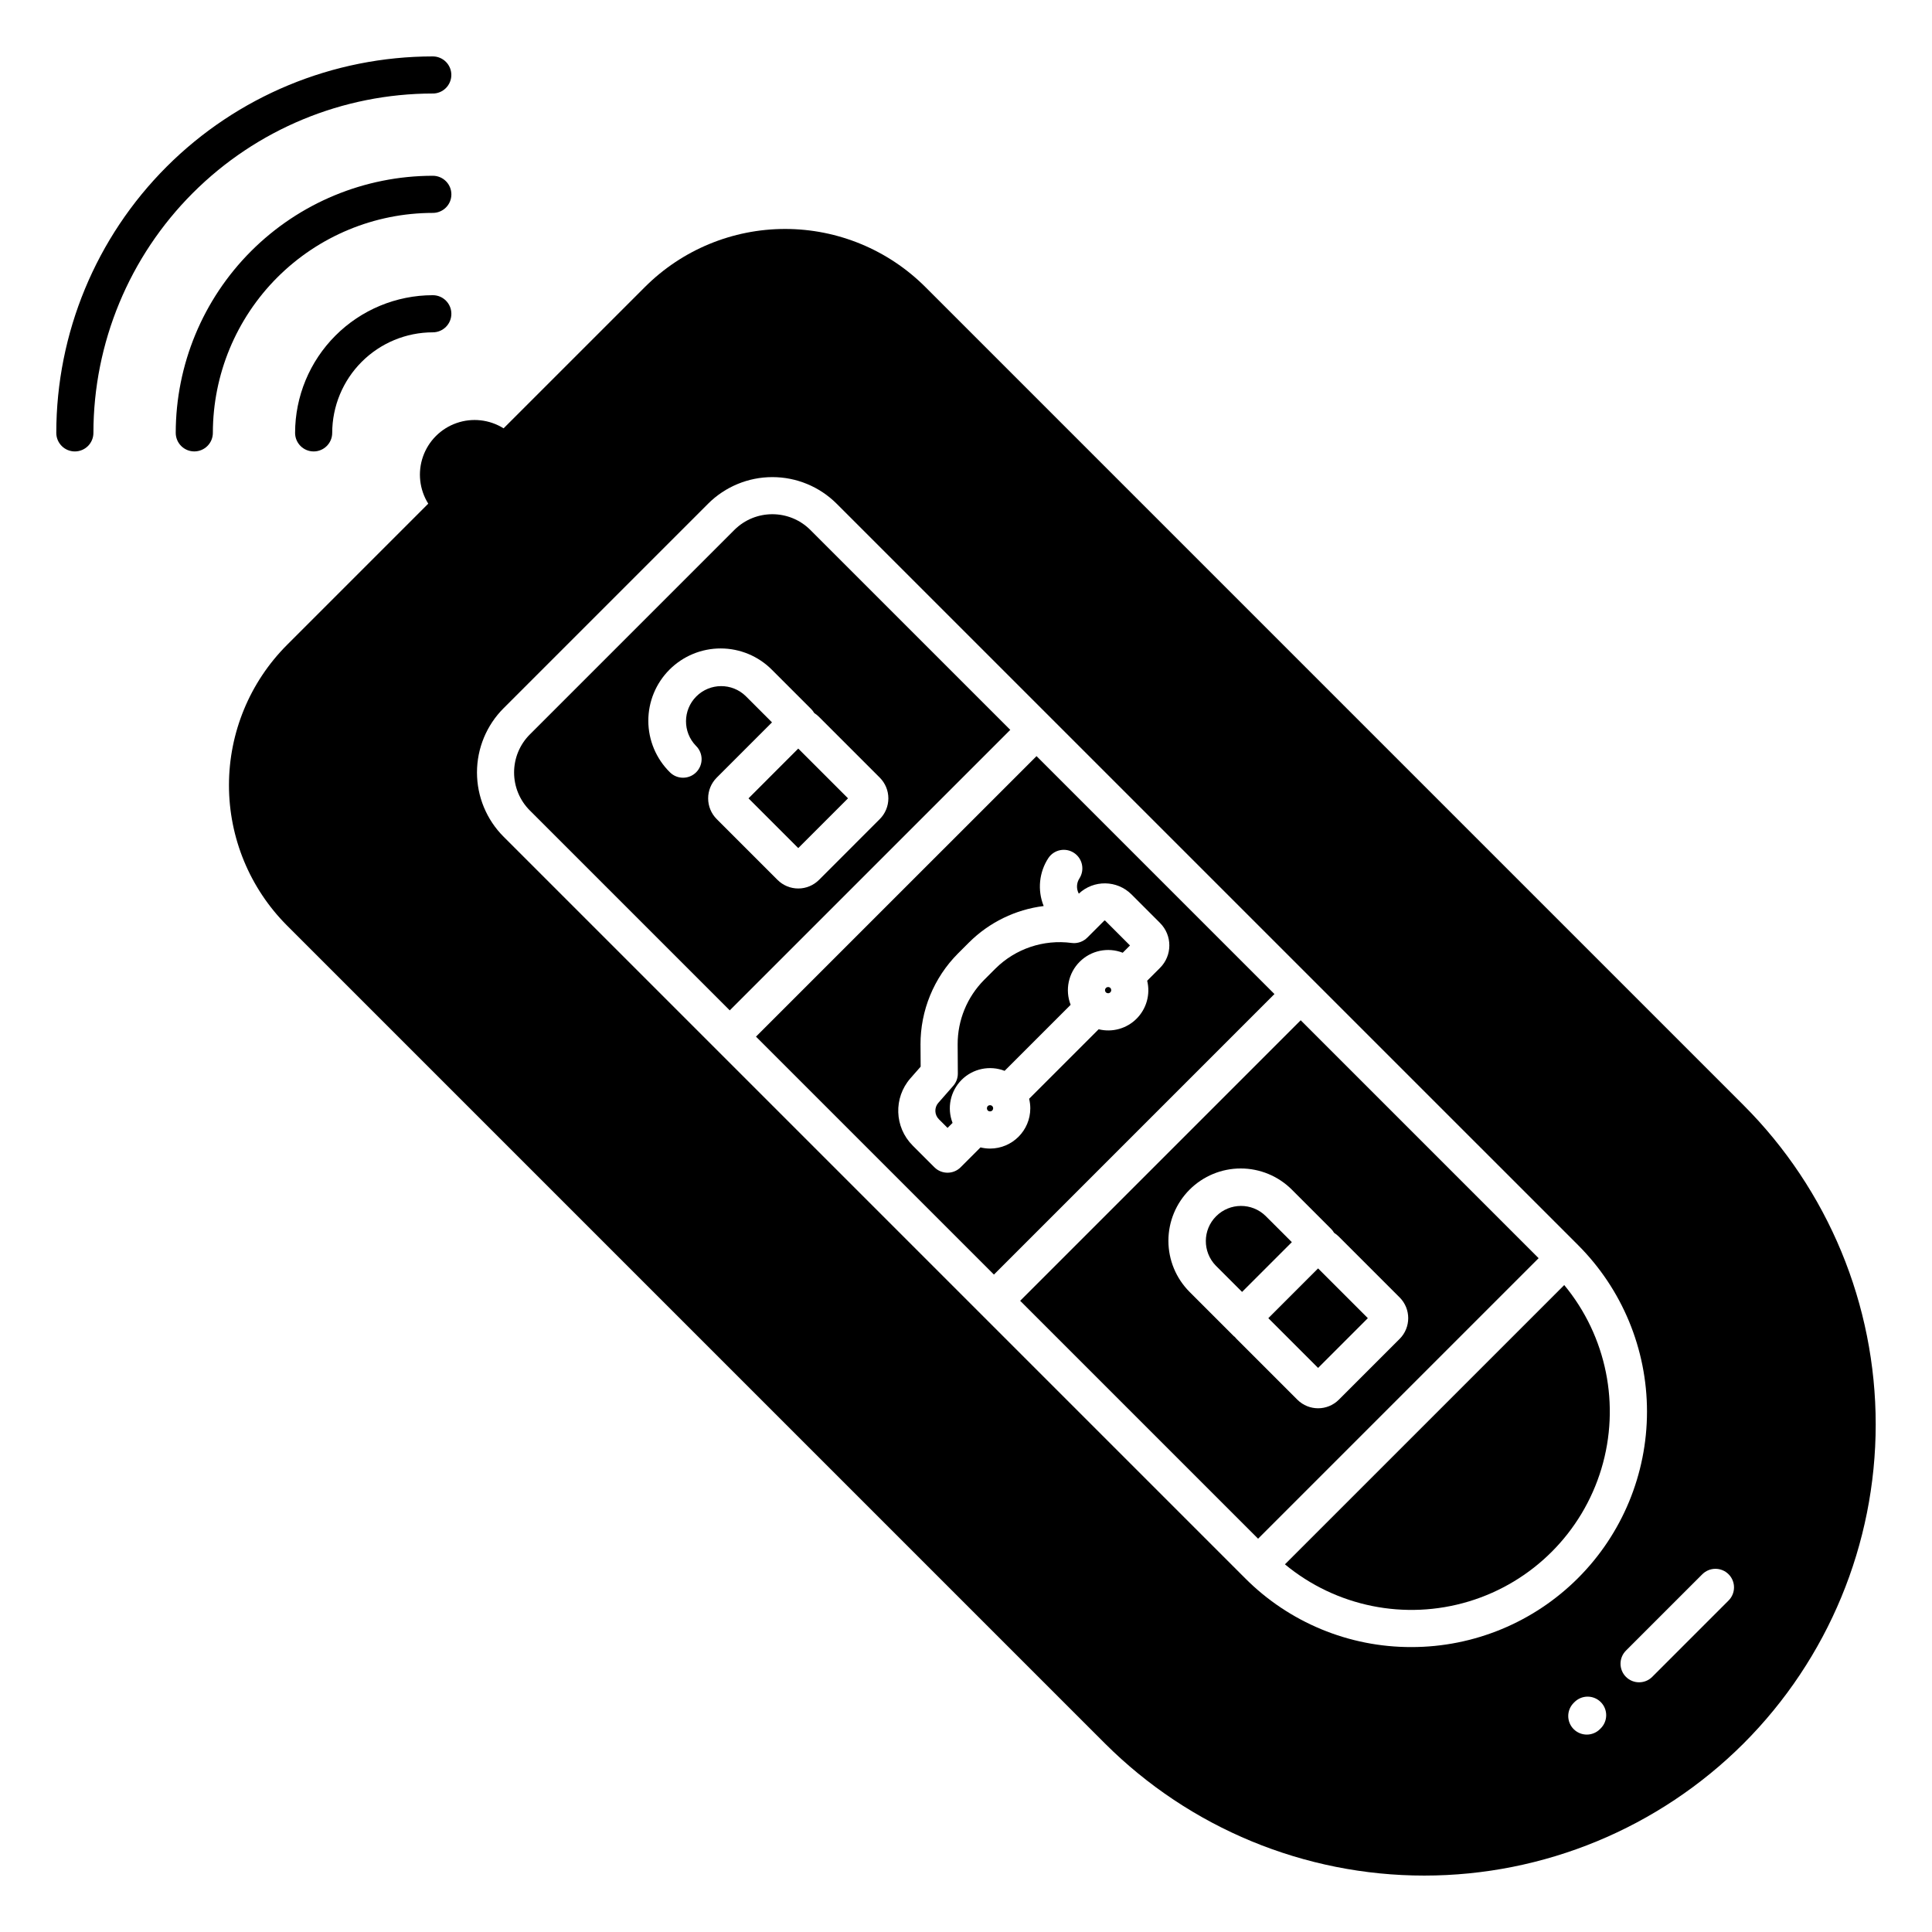
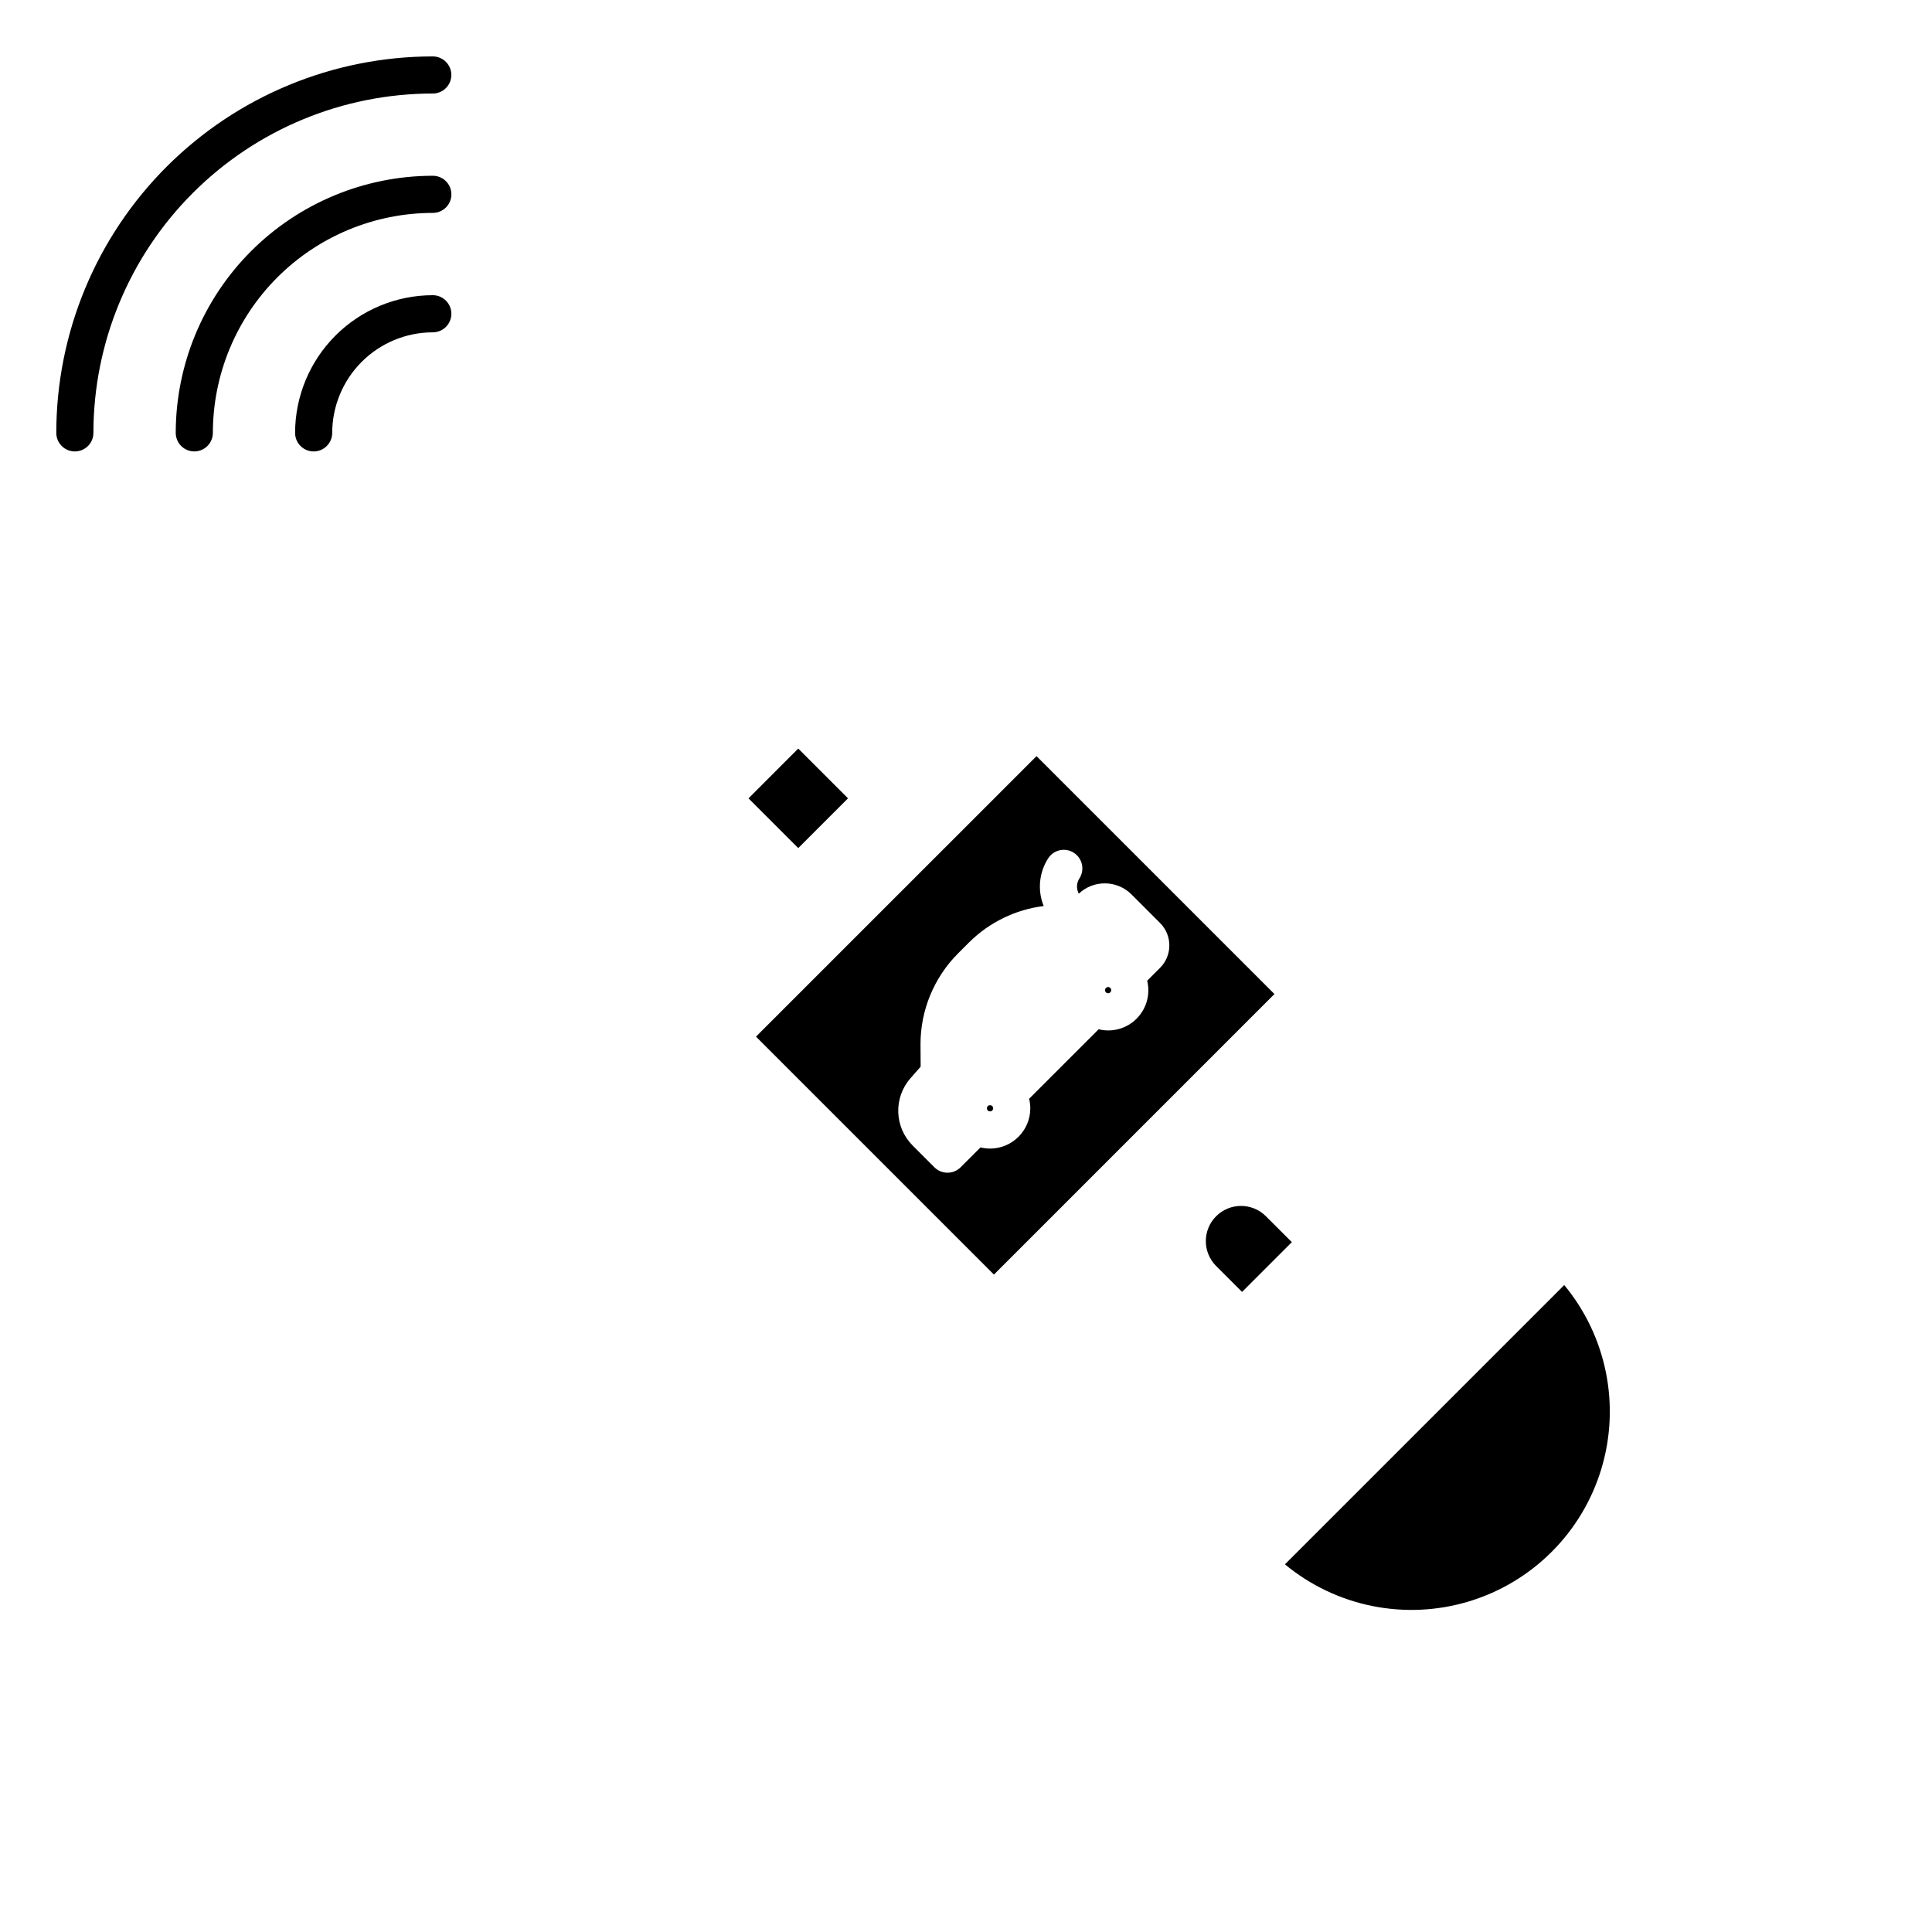
<svg xmlns="http://www.w3.org/2000/svg" fill="#000000" width="800px" height="800px" version="1.1" viewBox="144 144 512 512">
  <g>
-     <path d="m488.7 414.38-74.344 74.344 63.051 63.051 74.344-74.344zm26.215 84.441-16.113 16.117c-3.035 3.027-7.949 3.027-10.984 0l-16.117-16.117c-0.172-0.172-0.332-0.352-0.484-0.535-0.094-0.078-0.195-0.145-0.285-0.23l-11.68-11.68v-0.004c-3.594-3.594-5.613-8.469-5.613-13.551s2.019-9.957 5.613-13.551 8.469-5.613 13.551-5.613 9.957 2.019 13.551 5.613l10.434 10.438v-0.004c0.293 0.297 0.543 0.629 0.746 0.992 0.461 0.297 0.883 0.641 1.27 1.023l16.113 16.113h0.004c3.027 3.039 3.027 7.949 0 10.988z" />
    <path d="m342.36 355.57 13.184-13.188 13.188 13.184-13.184 13.188z" />
-     <path d="m358.75 284.44c-5.566-5.555-14.574-5.555-20.141 0l-54.199 54.199c-2.672 2.668-4.172 6.293-4.172 10.07 0 3.777 1.5 7.402 4.172 10.07l52.98 52.98 74.344-74.34zm2.289 92.746v-0.004c-1.457 1.461-3.434 2.277-5.492 2.277-2.062 0-4.039-0.816-5.496-2.277l-16.113-16.113c-1.457-1.457-2.273-3.434-2.273-5.492 0-2.062 0.816-4.035 2.273-5.492l14.648-14.652-6.957-6.957h0.004c-3.656-3.562-9.492-3.523-13.102 0.086s-3.648 9.445-0.086 13.102c0.945 0.918 1.477 2.176 1.488 3.492 0.008 1.316-0.512 2.578-1.441 3.508-0.934 0.934-2.195 1.449-3.512 1.441-1.316-0.008-2.574-0.543-3.492-1.484-3.621-3.59-5.664-8.473-5.676-13.57s2.008-9.992 5.613-13.594c3.606-3.606 8.496-5.625 13.594-5.613 5.102 0.012 9.984 2.055 13.57 5.676l10.43 10.43c0.289 0.297 0.539 0.633 0.746 0.992 0.457 0.297 0.883 0.641 1.27 1.023l16.113 16.113c1.457 1.457 2.277 3.434 2.277 5.496 0 2.059-0.82 4.035-2.277 5.492z" />
    <path d="m405.78 437.12c-0.32 0.324-0.32 0.852 0 1.176 0.324 0.32 0.848 0.32 1.172 0 0.324-0.324 0.324-0.852 0-1.176-0.324-0.32-0.848-0.32-1.172 0z" />
    <path d="m479.39 466.23c-3.652-3.562-9.492-3.523-13.102 0.086-3.609 3.609-3.644 9.445-0.082 13.102l6.957 6.953 13.188-13.188z" />
-     <path d="m480.12 493.33 13.184-13.188 13.188 13.184-13.184 13.188z" />
    <path d="m418.69 344.38-74.344 74.34 63.055 63.055 74.34-74.344zm26.523 69.578c-2.625 2.637-6.445 3.703-10.059 2.809l-18.426 18.422c0.203 0.828 0.309 1.676 0.312 2.523 0 5.894-4.777 10.668-10.668 10.672-0.852-0.004-1.699-0.109-2.527-0.312l-5.266 5.266h0.004c-1.922 1.922-5.039 1.922-6.961 0l-5.777-5.777v-0.004c-4.836-4.856-5.09-12.625-0.582-17.785l2.719-3.098-0.035-5.828-0.004-0.004c-0.031-9.039 3.531-17.723 9.906-24.133l2.977-2.977v0.004c5.34-5.312 12.293-8.699 19.762-9.629-1.699-4.199-1.227-8.969 1.266-12.75 1.516-2.219 4.527-2.812 6.769-1.336 2.242 1.477 2.887 4.481 1.449 6.746-0.793 1.203-0.871 2.742-0.199 4.016l0.023 0.047c3.945-3.715 10.125-3.629 13.961 0.195l7.578 7.582h-0.004c3.277 3.281 3.277 8.594 0 11.875l-3.414 3.418c0.887 3.609-0.176 7.426-2.805 10.059z" />
    <path d="m437.67 405.58c-0.219-0.004-0.43 0.086-0.586 0.242-0.152 0.156-0.242 0.363-0.242 0.586 0 0.219 0.09 0.43 0.242 0.582 0.328 0.312 0.844 0.309 1.16-0.012 0.32-0.316 0.324-0.832 0.012-1.156-0.152-0.16-0.367-0.246-0.586-0.242z" />
-     <path d="m436.64 387.98-4.508 4.508c-0.09 0.09-0.188 0.168-0.281 0.25-0.035 0.031-0.066 0.062-0.105 0.094-0.227 0.184-0.469 0.344-0.723 0.48-0.023 0.016-0.047 0.035-0.07 0.047-0.027 0.016-0.066 0.027-0.098 0.043-0.098 0.051-0.203 0.098-0.309 0.141-0.078 0.035-0.16 0.066-0.238 0.098-0.098 0.035-0.195 0.066-0.301 0.094-0.102 0.027-0.172 0.051-0.262 0.07-0.086 0.02-0.195 0.039-0.297 0.055-0.098 0.016-0.18 0.031-0.273 0.043-0.09 0.012-0.195 0.016-0.297 0.02-0.074 0-0.148 0.016-0.223 0.016h-0.047l0.004-0.004c-0.176 0-0.352-0.012-0.527-0.035-0.031 0-0.062 0-0.09-0.008-7.43-0.992-14.895 1.52-20.207 6.805l-2.977 2.977c-4.519 4.547-7.047 10.703-7.023 17.113l0.047 7.699c0.008 1.207-0.426 2.371-1.219 3.277l-3.949 4.504-0.004-0.004c-1.098 1.262-1.035 3.156 0.145 4.344l2.301 2.301 1.328-1.328v-0.004c-1.527-3.938-0.59-8.406 2.394-11.398 2.992-2.984 7.461-3.922 11.402-2.394l17.5-17.5h-0.004c-1.535-3.941-0.594-8.414 2.398-11.406 2.988-2.988 7.465-3.93 11.406-2.394l1.926-1.926-6.559-6.562v-0.004c-0.07-0.074-0.188-0.078-0.262-0.008z" />
    <path d="m258.7 200.42c2.719 0 4.922-2.203 4.922-4.918 0-2.719-2.203-4.922-4.922-4.922-18.062 0.016-35.383 7.199-48.156 19.973-12.773 12.773-19.957 30.094-19.973 48.156 0 1.305 0.52 2.559 1.441 3.481 0.922 0.922 2.172 1.441 3.477 1.441 1.309 0 2.559-0.52 3.481-1.441s1.441-2.176 1.441-3.481c0.016-15.453 6.164-30.27 17.09-41.199 10.93-10.926 25.746-17.074 41.199-17.09z" />
    <path d="m258.69 168.79c2.715 0 4.918-2.203 4.918-4.918 0-2.719-2.203-4.922-4.918-4.922-26.457 0.012-51.828 10.523-70.539 29.234-18.707 18.707-29.223 44.078-29.234 70.535 0 1.305 0.52 2.555 1.441 3.477s2.172 1.441 3.477 1.441c1.309 0 2.559-0.52 3.481-1.441s1.441-2.172 1.441-3.477c0.012-23.852 9.488-46.719 26.352-63.582 16.863-16.863 39.73-26.34 63.582-26.352z" />
    <path d="m558.54 484.55-74.02 74.016c13.566 11.23 31.852 14.926 48.715 9.836 16.859-5.086 30.051-18.277 35.141-35.141 5.086-16.859 1.391-35.148-9.84-48.711z" />
-     <path d="m389.24 220.07c-9.859-9.859-23.23-15.395-37.172-15.395s-27.312 5.535-37.168 15.395l-37.445 37.441c-3.731-2.336-8.32-2.848-12.477-1.391-4.156 1.453-7.422 4.723-8.879 8.875-1.457 4.156-0.945 8.75 1.391 12.48l-37.441 37.445c-9.844 9.863-15.371 23.234-15.371 37.172s5.527 27.305 15.371 37.172l216.8 216.8c22.453 22.402 52.875 34.984 84.594 34.984s62.145-12.582 84.598-34.984c22.434-22.434 35.039-52.867 35.039-84.594 0-31.73-12.605-62.16-35.039-84.598zm128.82 360.42c-16.559 0.047-32.453-6.539-44.129-18.281l-196.47-196.47c-4.519-4.519-7.055-10.645-7.055-17.031s2.535-12.512 7.055-17.027l54.199-54.199c4.519-4.512 10.645-7.043 17.027-7.043 6.387 0 12.508 2.531 17.027 7.043l196.48 196.47c11.703 11.703 18.277 27.578 18.277 44.129s-6.574 32.426-18.277 44.129c-11.703 11.703-27.578 18.281-44.129 18.281zm50.113 21.578-0.16 0.16c-0.918 0.93-2.172 1.453-3.481 1.457s-2.566-0.516-3.492-1.441c-0.926-0.926-1.441-2.18-1.441-3.488 0.004-1.309 0.527-2.562 1.457-3.484l0.16-0.16c0.918-0.941 2.176-1.477 3.492-1.484 1.316-0.008 2.578 0.508 3.508 1.441 0.934 0.93 1.449 2.191 1.441 3.508-0.008 1.316-0.543 2.574-1.484 3.492zm33.875-33.875-20.207 20.211c-1.926 1.906-5.027 1.898-6.945-0.016-1.914-1.918-1.922-5.019-0.016-6.945l20.207-20.207h0.004c0.918-0.941 2.176-1.477 3.492-1.484 1.312-0.008 2.578 0.508 3.508 1.441 0.93 0.93 1.449 2.191 1.441 3.508-0.008 1.316-0.543 2.574-1.484 3.492z" />
    <path d="m258.69 222.23h-0.008c-9.672 0.012-18.941 3.859-25.777 10.699-6.84 6.836-10.688 16.105-10.703 25.777-0.004 2.715 2.195 4.922 4.91 4.93h0.008c2.715 0 4.914-2.199 4.918-4.914 0.012-7.066 2.824-13.84 7.82-18.836 5-4.996 11.773-7.809 18.84-7.816 2.719-0.004 4.918-2.207 4.918-4.926-0.004-2.715-2.207-4.918-4.926-4.914z" />
  </g>
</svg>